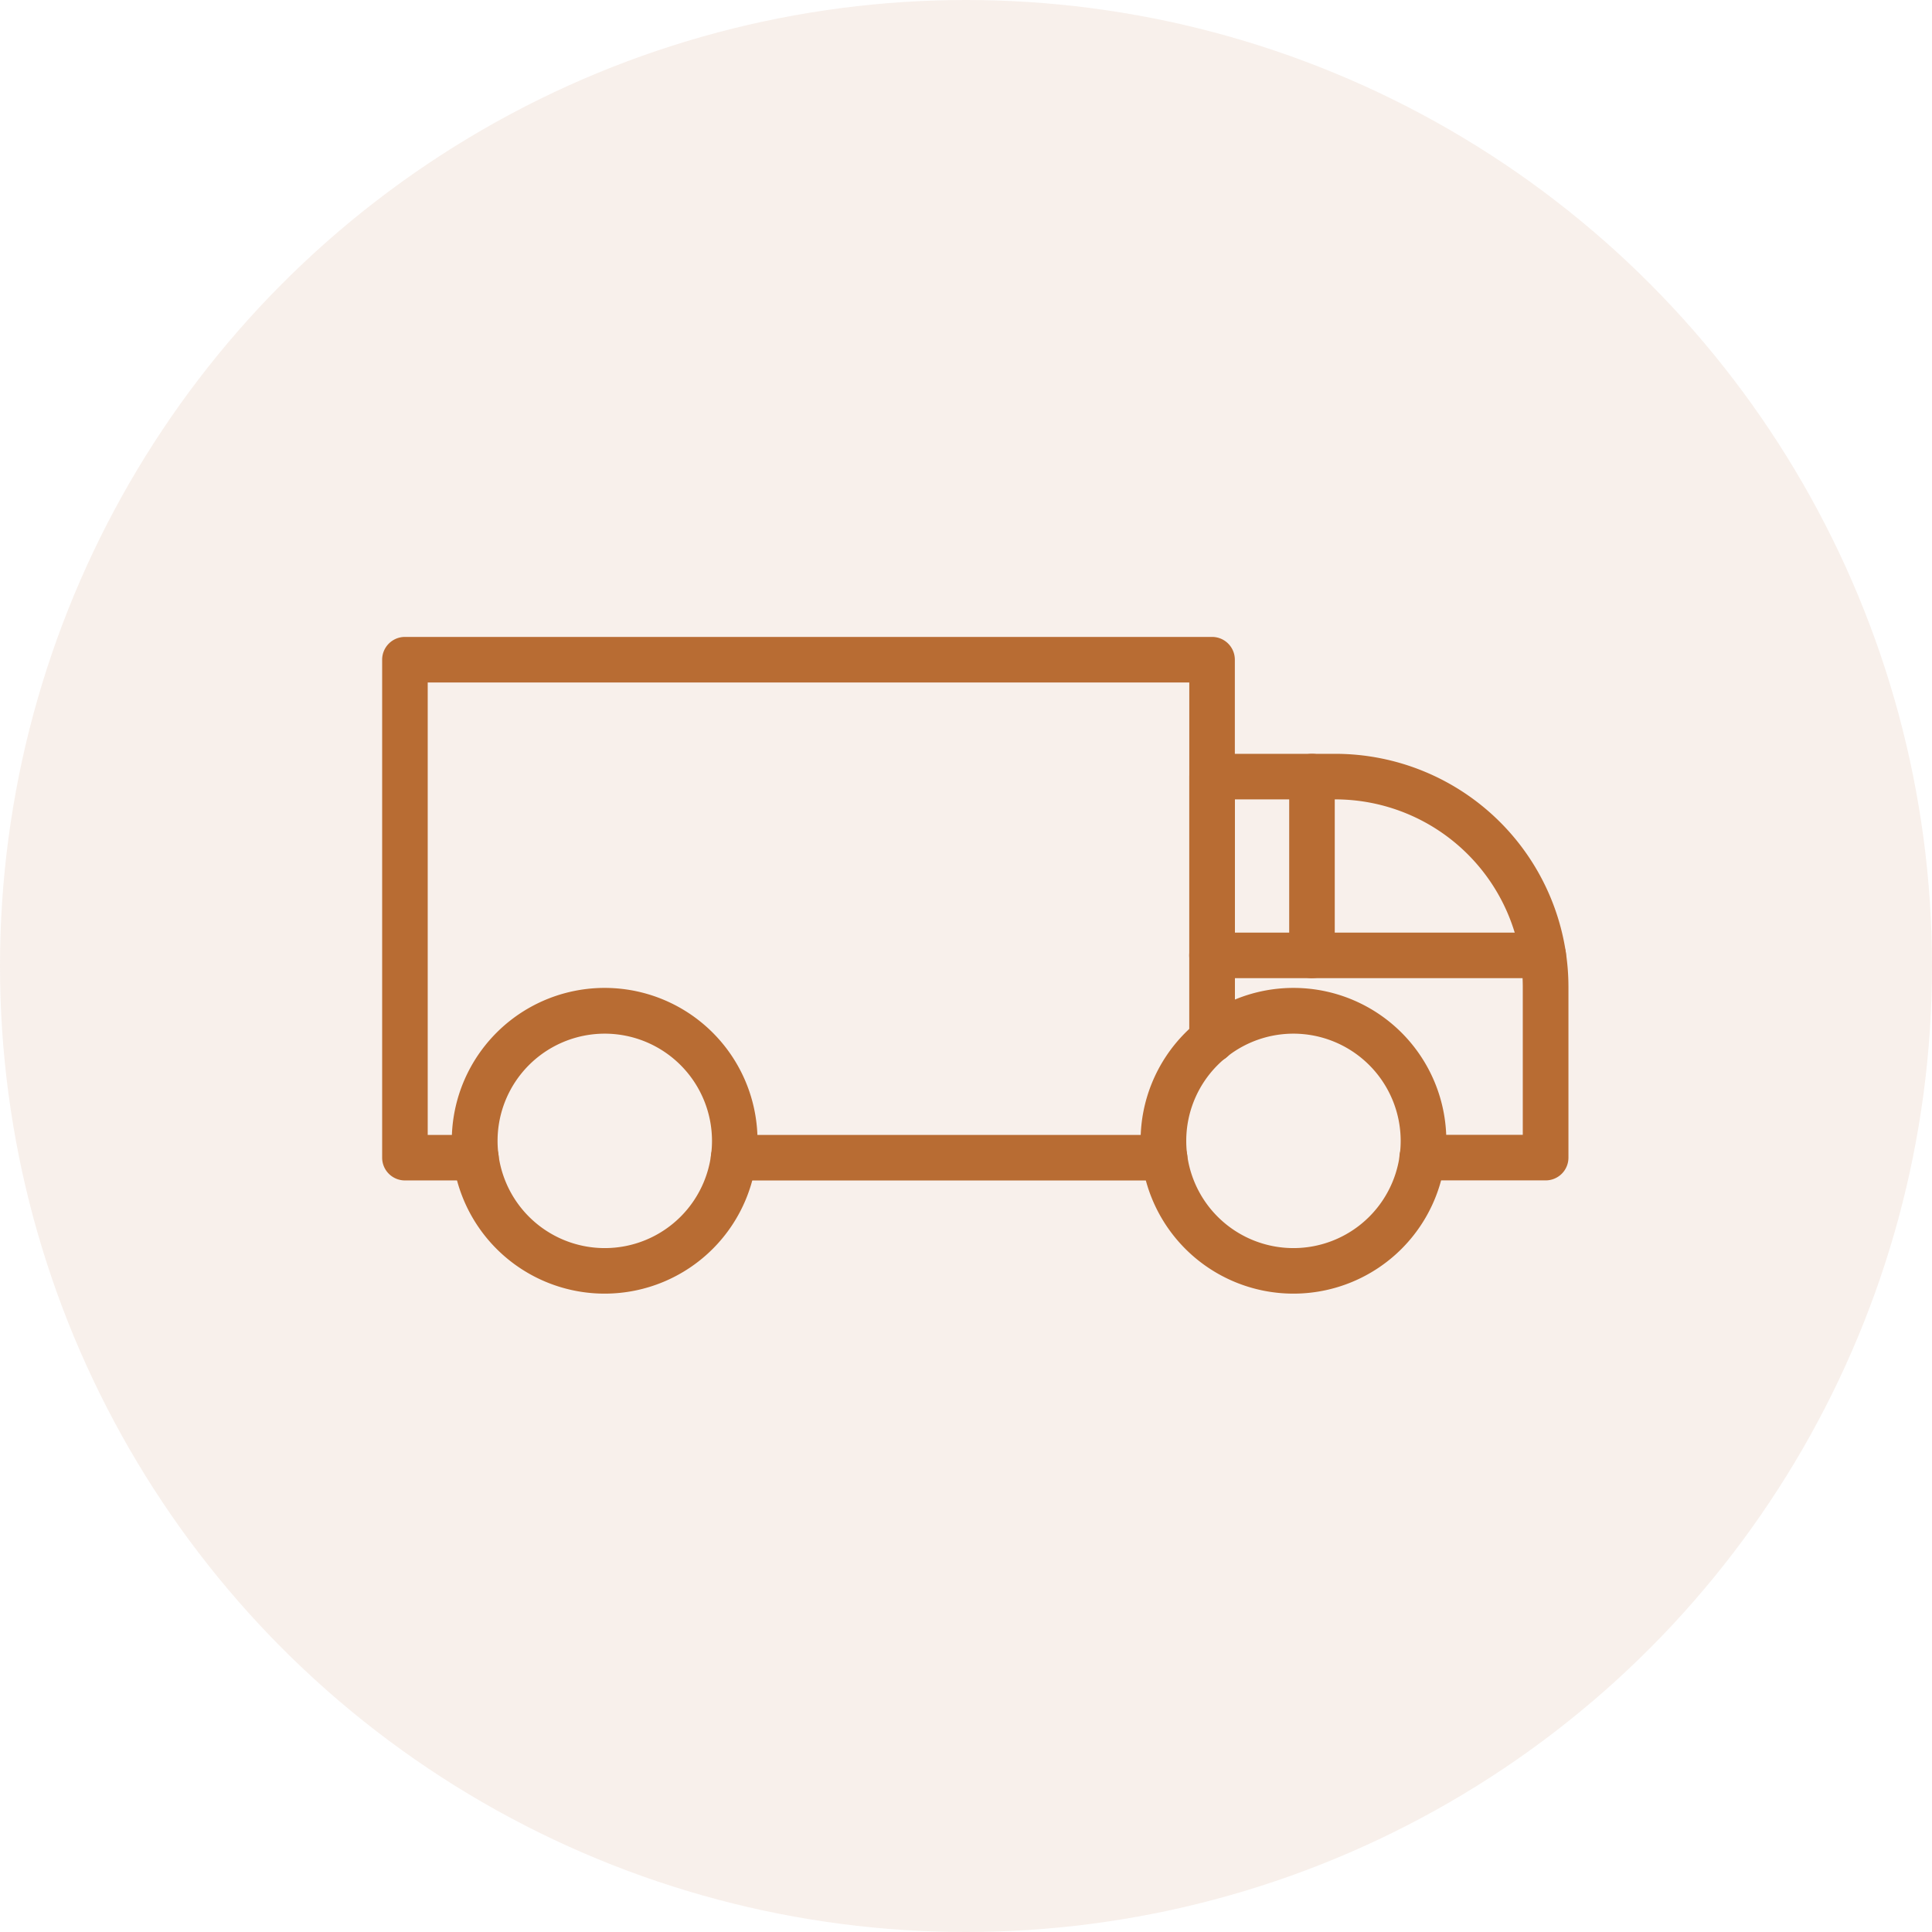
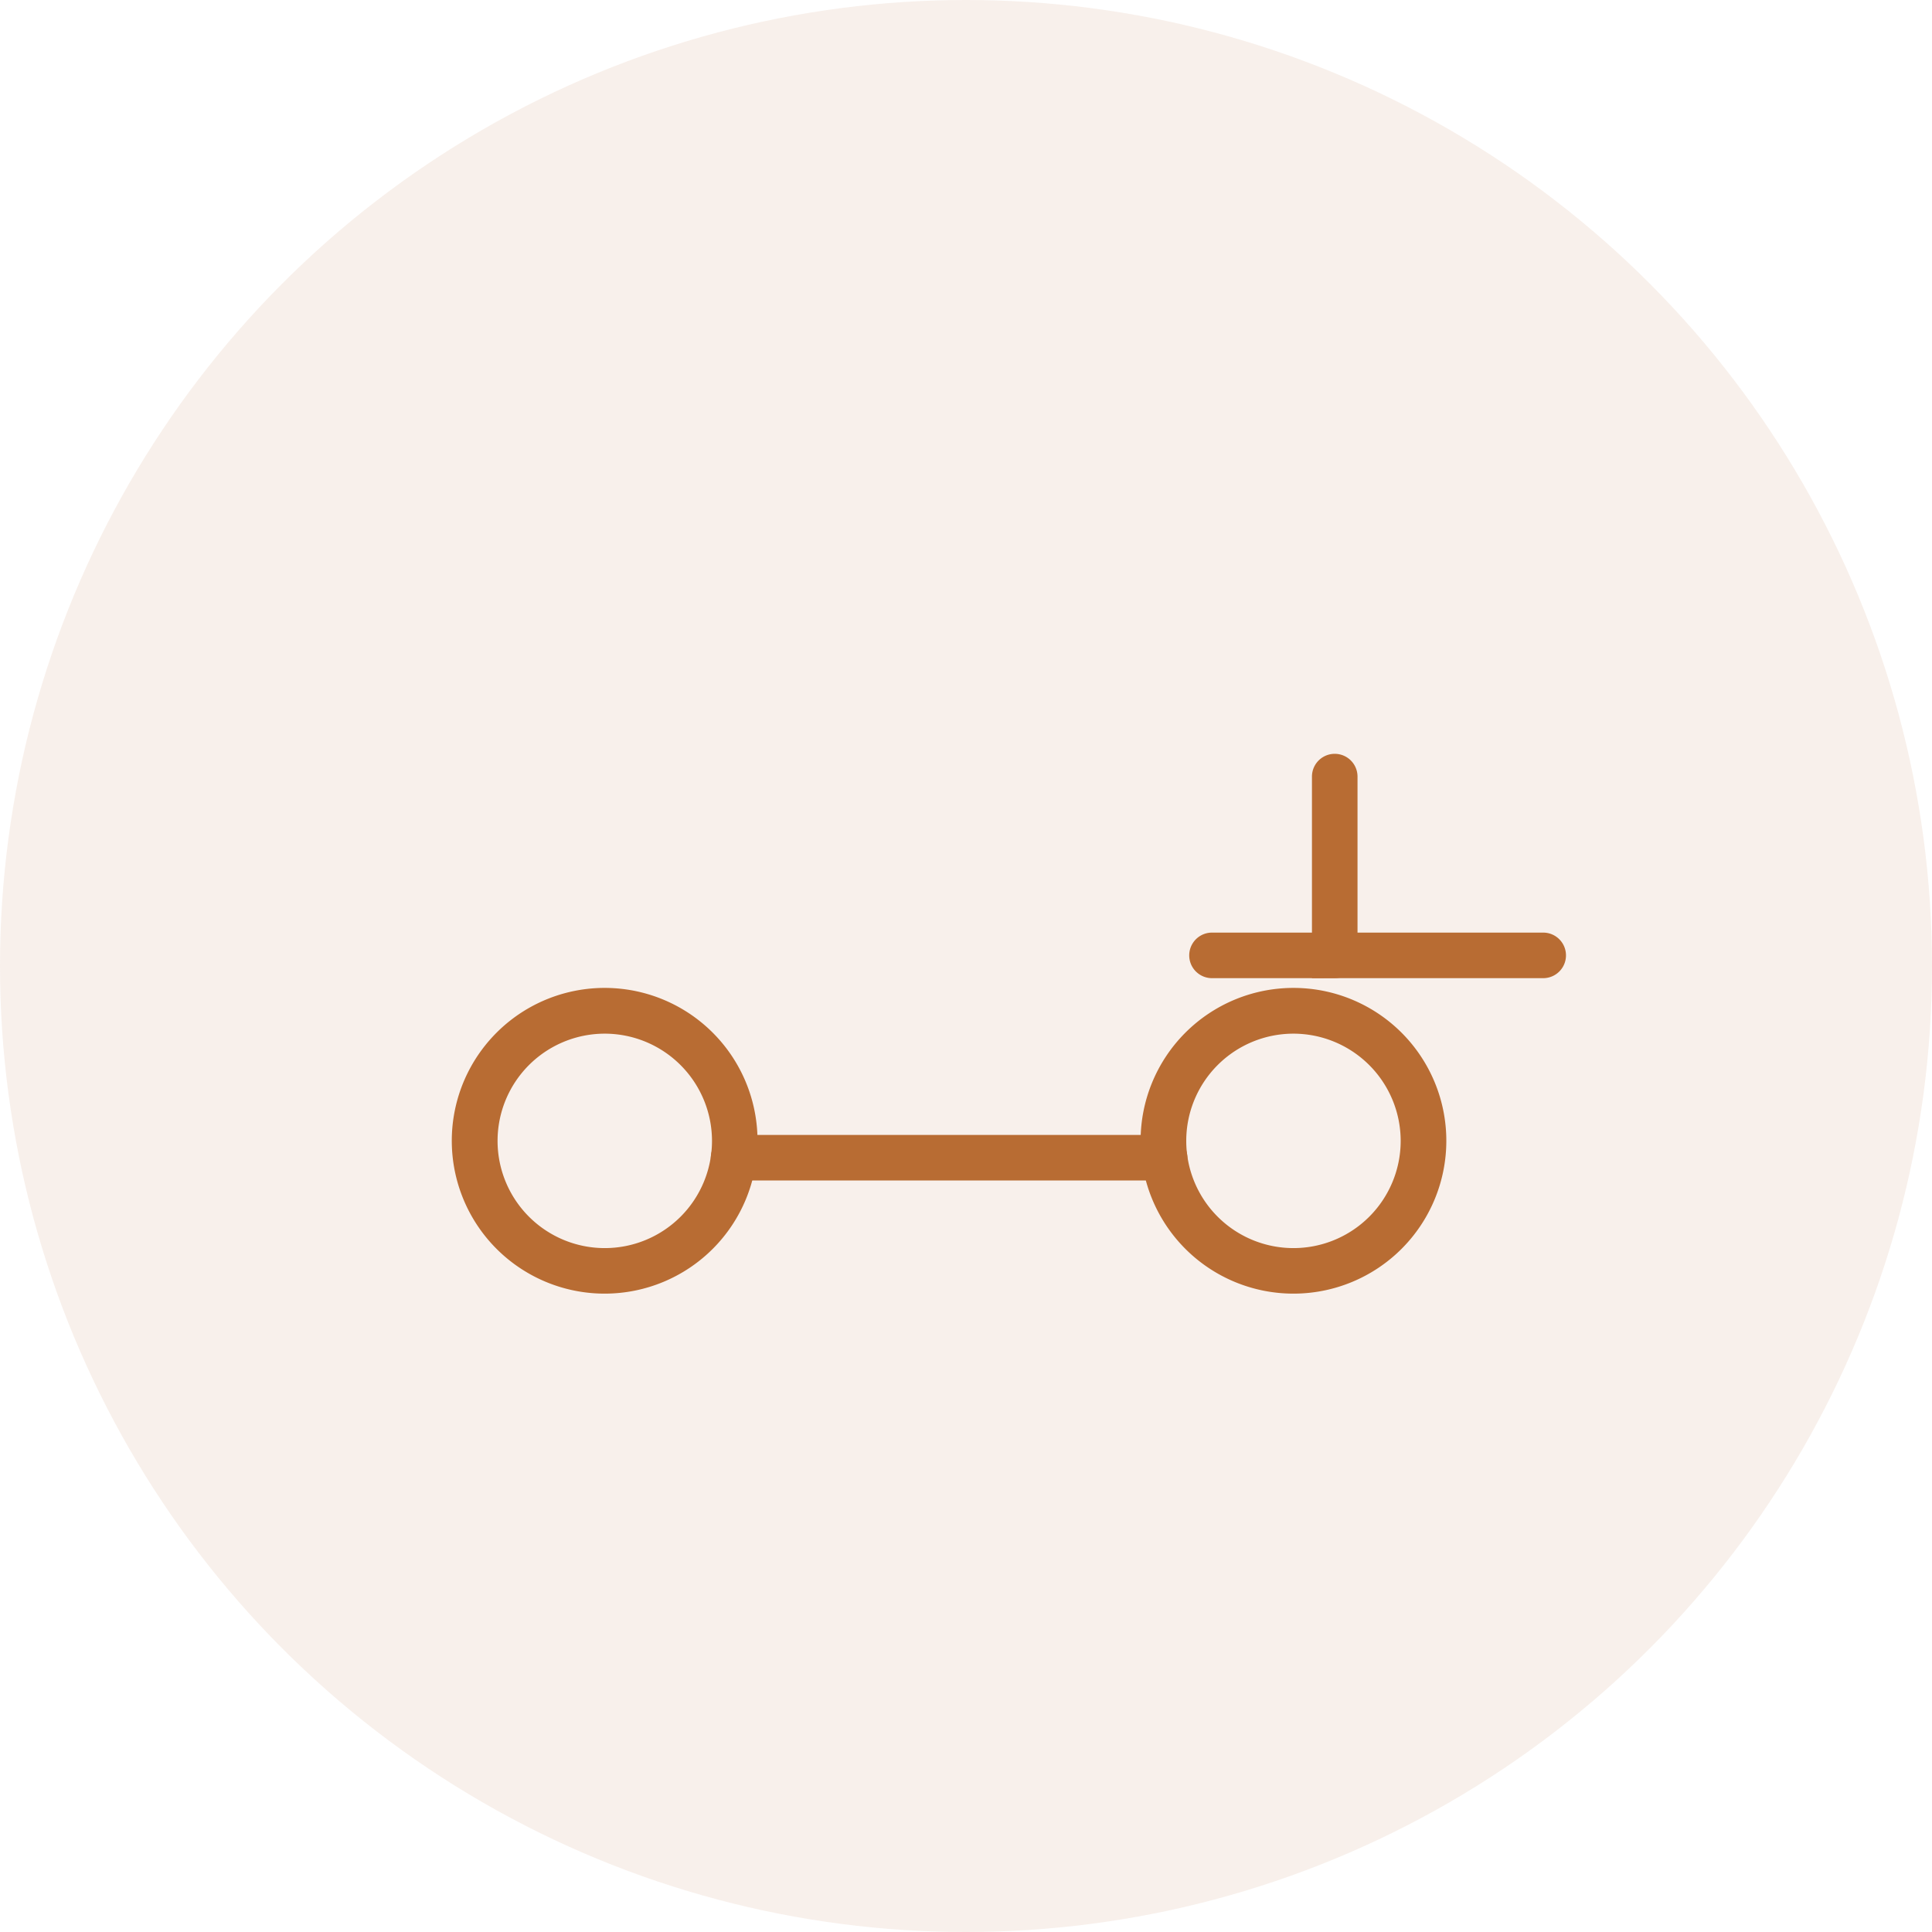
<svg xmlns="http://www.w3.org/2000/svg" width="91" height="91" viewBox="0 0 91 91">
  <defs>
    <clipPath id="clip-path">
      <rect id="Rectangle_18" data-name="Rectangle 18" width="55.877" height="30.931" fill="#b86c33" />
    </clipPath>
  </defs>
  <g id="Group_439" data-name="Group 439" transform="translate(-1460 -2887)">
    <circle id="Ellipse_10" data-name="Ellipse 10" cx="45.5" cy="45.5" r="45.5" transform="translate(1460 2887)" fill="#b86c33" opacity="0.1" />
    <g id="Group_21" data-name="Group 21" transform="translate(1478 2917)">
      <g id="Group_20" data-name="Group 20" transform="translate(0 0)" clip-path="url(#clip-path)">
        <path id="Path_414" data-name="Path 414" d="M9.89,27.935a7.2,7.2,0,1,1,7.194-7.2,7.2,7.2,0,0,1-7.194,7.2m0-12.245a5.05,5.05,0,1,0,5.05,5.05,5.055,5.055,0,0,0-5.05-5.05" transform="translate(0.596 2.997)" fill="#b86c33" />
        <path id="Path_415" data-name="Path 415" d="M36.452,27.935a7.2,7.2,0,1,1,7.2-7.2,7.2,7.2,0,0,1-7.2,7.2m0-12.245a5.05,5.05,0,1,0,5.05,5.05,5.055,5.055,0,0,0-5.05-5.05" transform="translate(6.472 2.997)" fill="#b86c33" />
        <path id="Path_416" data-name="Path 416" d="M34.049,21.353h-20.3a1.073,1.073,0,1,1,0-2.146h20.3a1.073,1.073,0,0,1,0,2.146" transform="translate(2.805 4.25)" fill="#b86c33" />
-         <path id="Path_417" data-name="Path 417" d="M4.417,25.6H1.072A1.072,1.072,0,0,1,0,24.529V1.073A1.073,1.073,0,0,1,1.072,0H39.09a1.073,1.073,0,0,1,1.073,1.073v17.9a1.073,1.073,0,1,1-2.146,0V2.147H2.146V23.456H4.417a1.073,1.073,0,0,1,0,2.146" transform="translate(0 0)" fill="#b86c33" />
-         <path id="Path_418" data-name="Path 418" d="M47.917,24.6H42.1a1.073,1.073,0,1,1,0-2.146h4.738V15.483a8.839,8.839,0,0,0-8.828-8.829H33.277V17.972a1.073,1.073,0,1,1-2.146,0V5.581A1.072,1.072,0,0,1,32.2,4.508h5.812A10.987,10.987,0,0,1,48.989,15.483v8.049A1.071,1.071,0,0,1,47.917,24.6" transform="translate(6.887 0.998)" fill="#b86c33" />
        <path id="Path_419" data-name="Path 419" d="M47.808,13.55H32.2a1.073,1.073,0,1,1,0-2.146h15.6a1.073,1.073,0,1,1,0,2.146" transform="translate(6.887 2.523)" fill="#b86c33" />
-         <path id="Path_420" data-name="Path 420" d="M36.056,15.075A1.071,1.071,0,0,1,34.984,14V5.581a1.073,1.073,0,1,1,2.146,0V14a1.072,1.072,0,0,1-1.073,1.072" transform="translate(7.739 0.998)" fill="#b86c33" />
+         <path id="Path_420" data-name="Path 420" d="M36.056,15.075V5.581a1.073,1.073,0,1,1,2.146,0V14a1.072,1.072,0,0,1-1.073,1.072" transform="translate(7.739 0.998)" fill="#b86c33" />
      </g>
    </g>
  </g>
</svg>